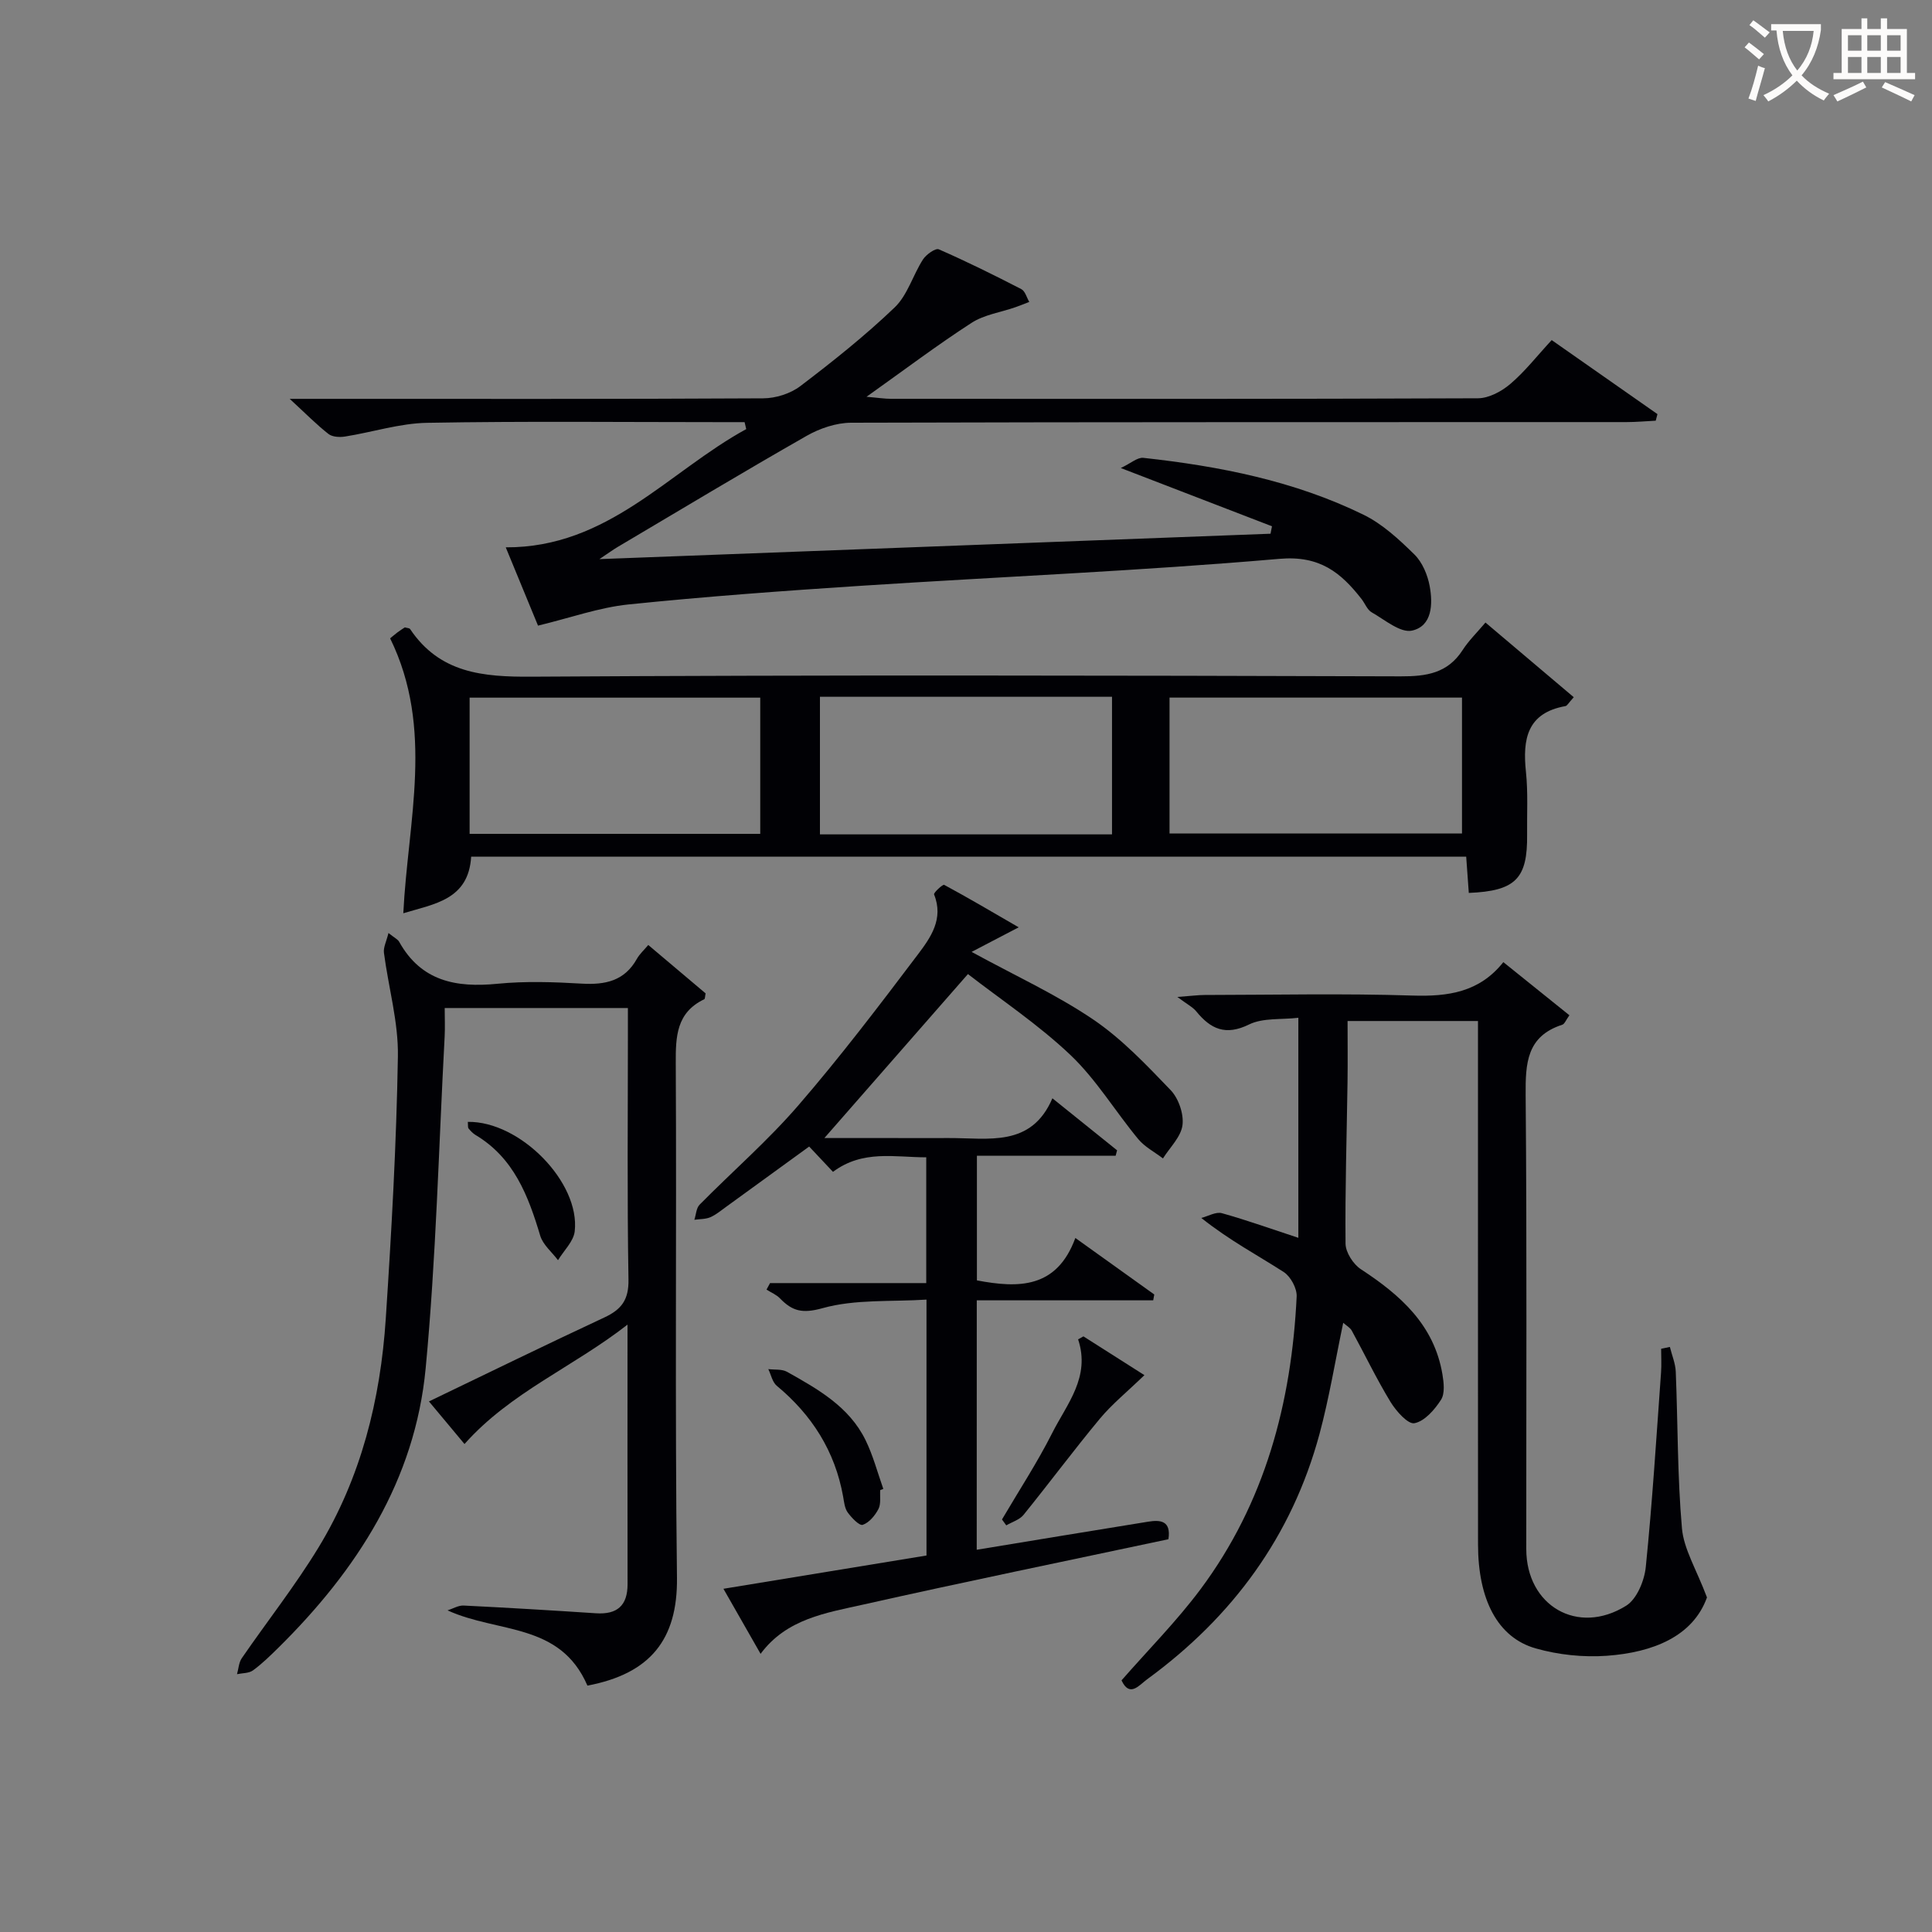
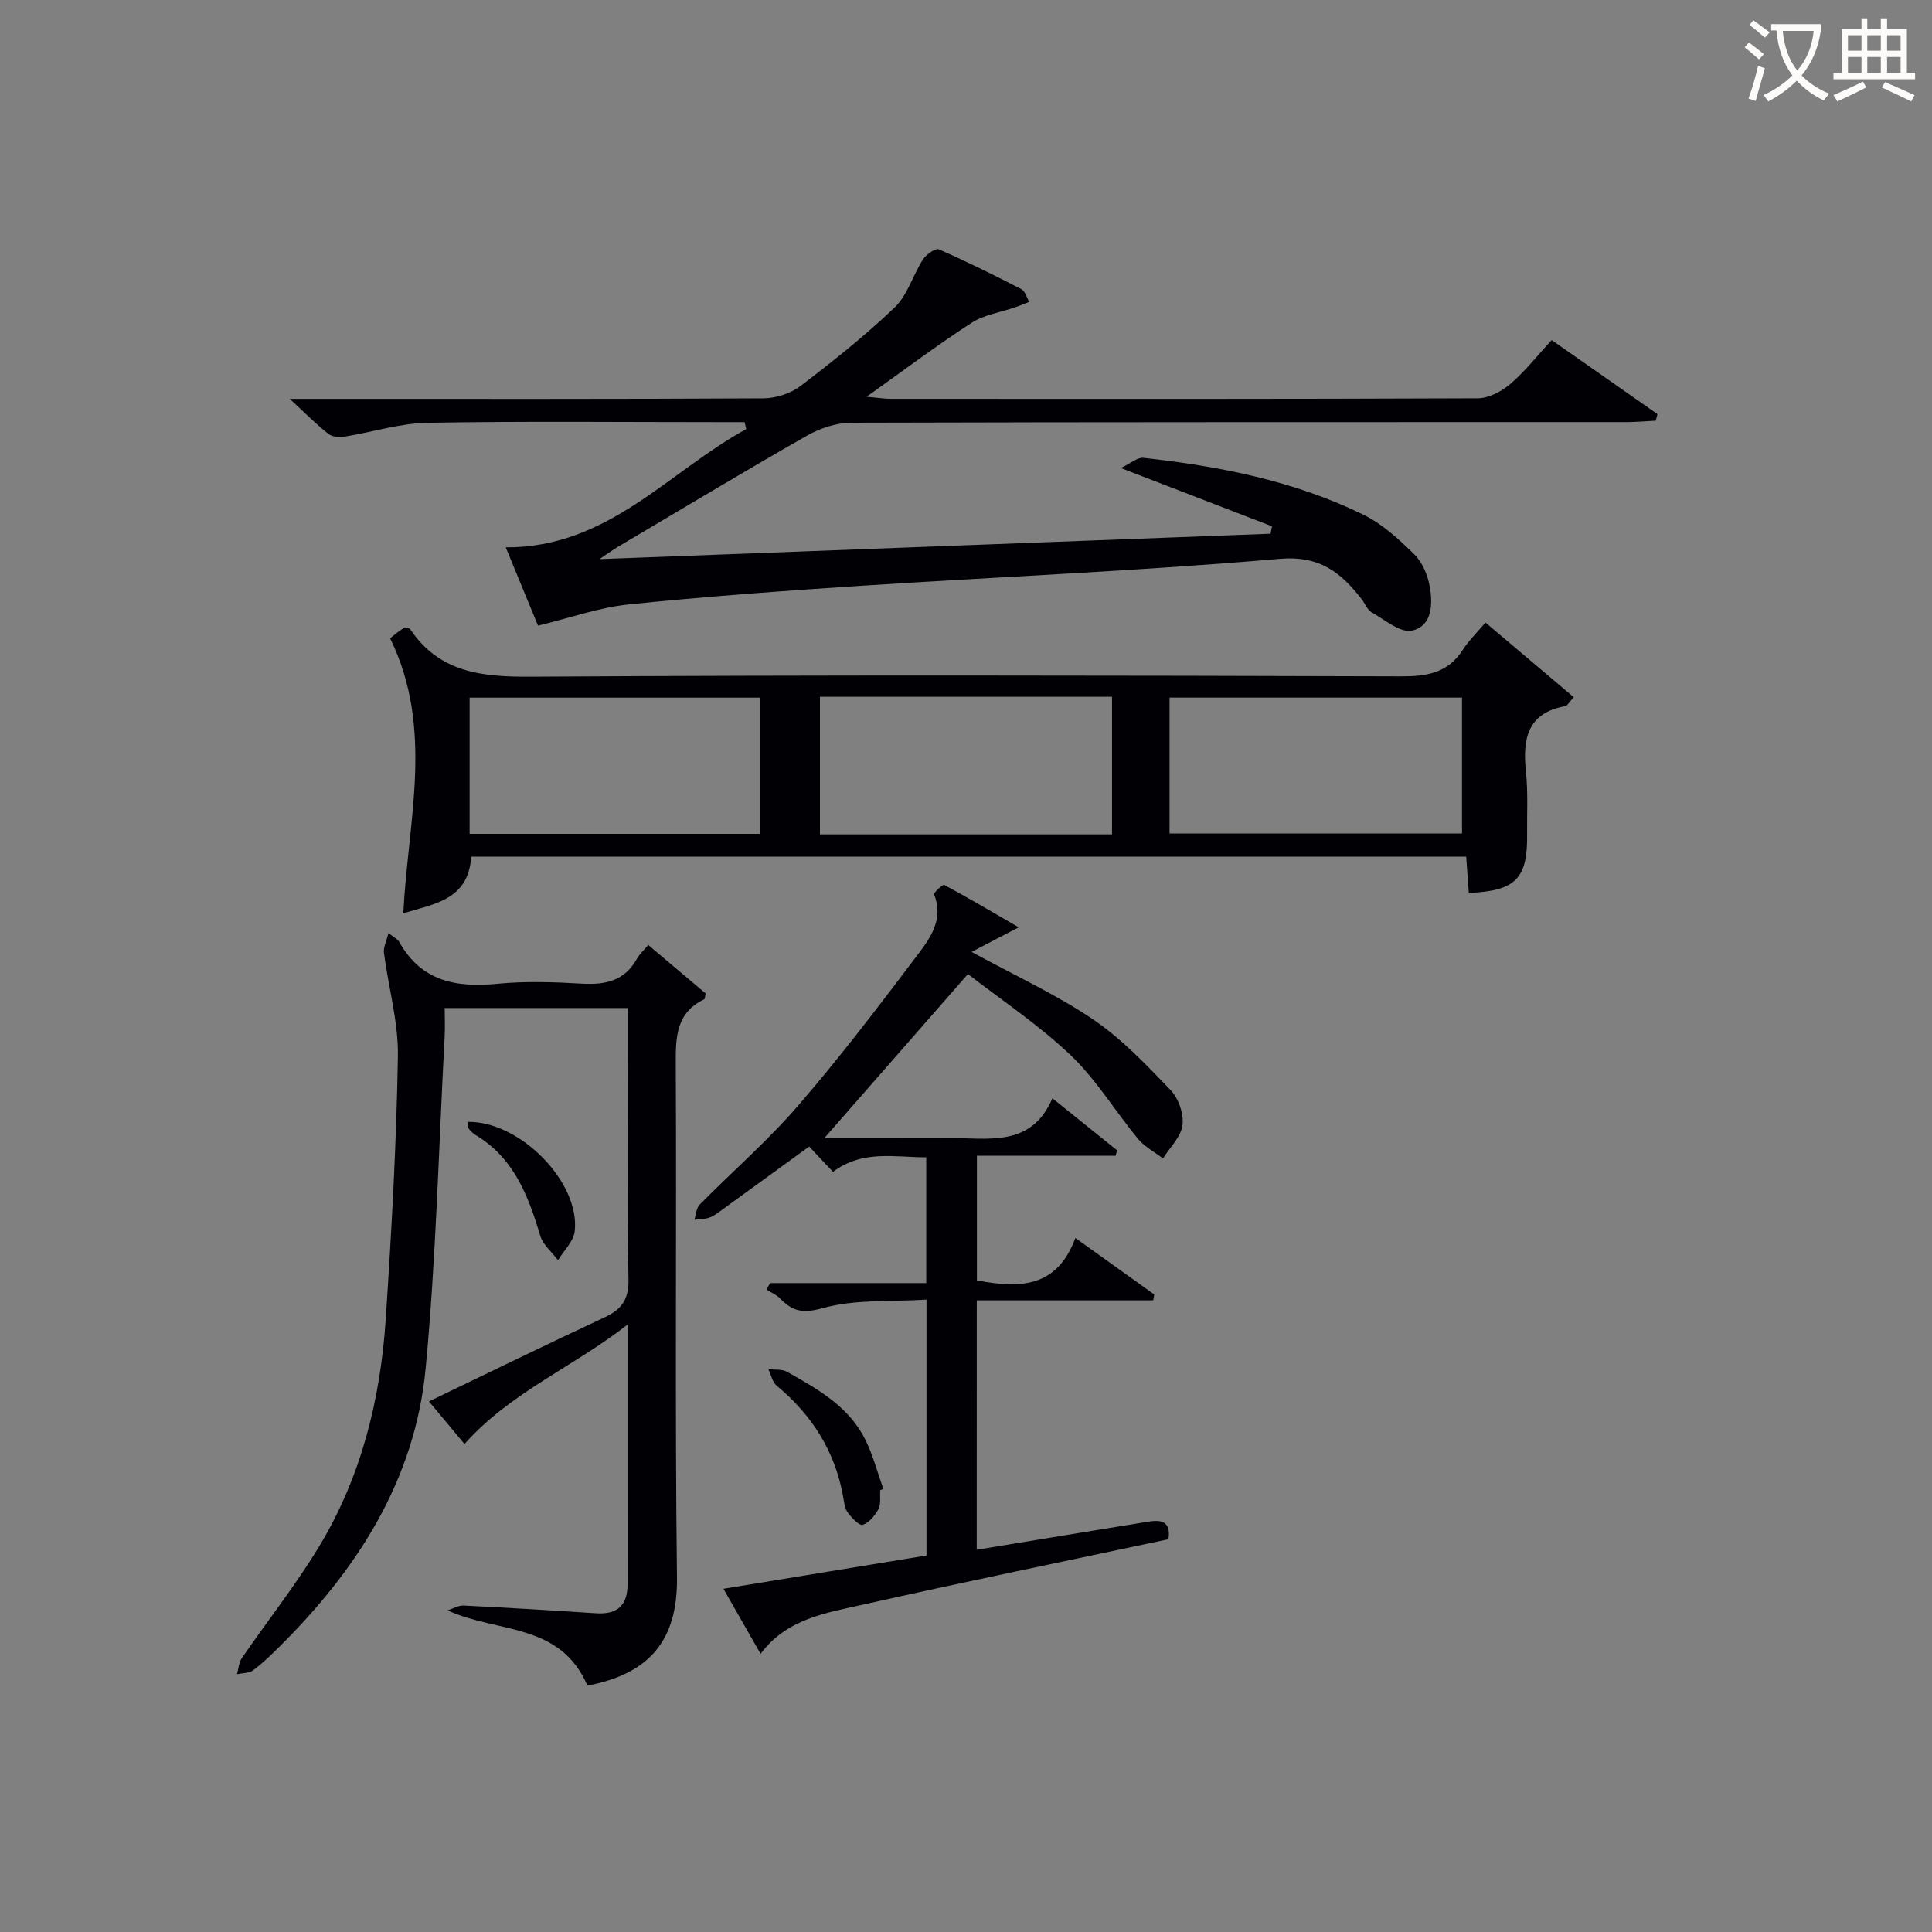
<svg xmlns="http://www.w3.org/2000/svg" enable-background="new 0 0 400 400" viewBox="0 0 400 400">
  <rect x="0" y="0" width="400" height="400" fill="#808080" stroke="none" />
  <g fill="#010105">
    <path d="m111.39 129.53c-2.07-5.01-4.31-10.46-6.68-16.21 21.2.1 33.69-15.69 49.79-24.48-.11-.48-.23-.96-.34-1.44-1.74 0-3.49 0-5.23 0-20.17 0-40.34-.22-60.5.14-5.68.1-11.31 1.94-16.99 2.84-1.11.18-2.62.1-3.43-.53-2.43-1.9-4.61-4.12-8.03-7.27h7.04c30.33 0 60.66.06 91-.11 2.59-.01 5.63-.97 7.68-2.53 6.75-5.13 13.42-10.44 19.54-16.3 2.66-2.55 3.77-6.68 5.85-9.92.67-1.03 2.59-2.4 3.28-2.1 5.79 2.53 11.46 5.34 17.08 8.24.8.41 1.11 1.74 1.65 2.65-.96.37-1.91.76-2.88 1.1-3.05 1.06-6.46 1.54-9.08 3.24-7.1 4.59-13.86 9.7-21.74 15.3 2.39.2 3.74.42 5.08.42 40.5.02 81 .06 121.5-.11 2.28-.01 4.92-1.43 6.73-2.98 3.01-2.56 5.48-5.75 8.55-9.07 7.41 5.19 14.65 10.26 21.9 15.33-.12.45-.24.9-.36 1.36-2.03.1-4.06.29-6.08.29-53.5.02-107-.03-160.49.13-3.09.01-6.49 1.16-9.21 2.71-13.14 7.49-26.11 15.3-39.13 23.01-.92.54-1.78 1.18-3.79 2.52 47.23-1.79 93.09-3.52 138.95-5.26.1-.51.2-1.02.3-1.54-10-3.85-19.99-7.7-31.3-12.06 2.06-.97 3.44-2.24 4.66-2.11 15.75 1.73 31.25 4.76 45.59 11.78 3.93 1.92 7.36 5.11 10.53 8.22 1.65 1.62 2.74 4.23 3.17 6.56.68 3.68.54 8.28-3.66 9.21-2.4.53-5.63-2.24-8.34-3.78-.92-.52-1.39-1.83-2.1-2.75-4.31-5.52-8.67-9.05-16.99-8.33-28.82 2.5-57.75 3.7-86.63 5.58-16.09 1.05-32.17 2.22-48.21 3.87-6.03.63-11.89 2.74-18.68 4.38z" />
-     <path d="m268.81 256.28c0-15.1 0-29.88 0-45.56-3.57.42-7.33-.02-10.19 1.38-4.86 2.39-7.95.98-10.96-2.72-.71-.87-1.83-1.42-3.9-2.97 2.95-.22 4.33-.41 5.71-.41 14.33-.02 28.68-.34 42.99.12 7.34.23 13.83-.67 18.79-6.92 4.86 3.91 9.21 7.41 13.68 11-.71.97-.99 1.8-1.48 1.96-7.37 2.38-7.63 7.97-7.58 14.56.27 31.33.11 62.66.13 94 0 11.74 10.66 17.99 20.69 11.72 2.2-1.38 3.76-5.16 4.05-8 1.36-13.39 2.19-26.83 3.16-40.26.12-1.63.02-3.28.02-4.93.6-.13 1.2-.26 1.81-.38.42 1.71 1.15 3.41 1.22 5.14.44 10.81.33 21.66 1.28 32.41.38 4.32 2.97 8.44 5.18 14.31-2.9 8.07-11.19 11.39-20.72 12.08-4.87.35-10.05-.19-14.75-1.53-7.89-2.25-11.92-10.13-11.93-21.5-.02-34.17-.01-68.33-.01-102.5 0-1.83 0-3.66 0-5.89-8.87 0-17.59 0-27 0 0 4.13.05 8.4-.01 12.66-.16 11.15-.52 22.3-.41 33.44.02 1.81 1.6 4.26 3.19 5.3 8.18 5.35 15.15 11.51 16.87 21.75.29 1.73.54 3.98-.3 5.28-1.31 2.04-3.38 4.43-5.49 4.84-1.35.26-3.79-2.5-4.95-4.39-2.91-4.78-5.33-9.84-8.02-14.76-.35-.63-1.1-1.04-1.78-1.64-1.66 7.89-2.9 15.54-4.9 22.98-5.72 21.22-18.04 37.94-35.7 50.83-1.65 1.2-3.61 3.86-5.3.22 5.53-6.32 11.4-12.23 16.33-18.83 13.37-17.92 18.87-38.62 19.93-60.65.08-1.68-1.25-4.14-2.68-5.06-5.43-3.5-11.17-6.51-17.07-11.2 1.44-.36 3.04-1.33 4.28-.98 5.25 1.47 10.38 3.31 15.82 5.1z" />
+     <path d="m268.81 256.28z" />
    <path d="m97.55 177.37c-.55 8.93-7.62 9.76-14.05 11.71.94-19.09 6.45-38.22-2.73-56.92.25-.2.88-.74 1.53-1.24.52-.39 1.07-.73 1.52-1.03.49.15.94.14 1.08.34 6.14 9.14 15.04 9.94 25.21 9.87 59.96-.37 119.92-.25 179.88-.07 5.37.02 9.74-.65 12.83-5.44 1.24-1.93 2.93-3.57 4.73-5.7 6.5 5.5 12.34 10.44 18.28 15.46-1.07 1.17-1.35 1.77-1.72 1.84-7.96 1.42-8.89 6.85-8.18 13.61.45 4.29.19 8.65.24 12.98.11 9.13-2.37 11.69-12.07 12.09-.17-2.4-.35-4.81-.54-7.5-68.77 0-137.3 0-206.01 0zm72.21-4.62h60.47c0-9.55 0-18.92 0-28.49-20.27 0-40.19 0-60.47 0zm-72.53-.11h60.17c0-9.64 0-18.98 0-28.2-20.29 0-40.15 0-60.17 0zm144.91-.08h60.55c0-9.62 0-18.86 0-28.13-20.35 0-40.38 0-60.55 0z" />
    <path d="m121.62 348.99c-5.67-13.13-18.53-10.81-28.96-15.58 1.11-.35 2.24-1.05 3.32-1 9.14.45 18.27 1 27.4 1.6 4.38.29 6.56-1.57 6.55-6.04-.03-17.49-.01-34.98-.01-53.72-11.33 8.84-24.26 14.03-33.75 24.72-2.31-2.77-4.83-5.78-7.36-8.82 12.25-5.89 24.23-11.75 36.31-17.38 3.56-1.66 5.08-3.67 5-7.88-.29-16.99-.12-33.99-.12-50.99 0-1.63 0-3.27 0-5.2-12.69 0-24.94 0-37.93 0 0 2.07.09 3.99-.01 5.9-1.23 22.9-1.77 45.87-3.93 68.68-2.19 23.19-14.25 41.84-30.55 57.92-1.66 1.63-3.34 3.28-5.21 4.64-.84.61-2.18.54-3.3.78.32-1.11.37-2.41.99-3.31 5.27-7.66 11.06-15 15.89-22.93 8.81-14.48 12.82-30.6 13.92-47.37 1.19-18.08 2.21-36.18 2.51-54.29.12-7.13-1.96-14.29-2.89-21.46-.14-1.12.51-2.34.94-4.09 1.26 1.01 1.94 1.31 2.22 1.83 4.55 8.16 11.78 9.52 20.32 8.68 5.78-.57 11.67-.37 17.48-.03 4.87.28 8.85-.55 11.41-5.13.56-1 1.46-1.8 2.36-2.87 4.21 3.55 8.09 6.83 11.87 10.02-.13.61-.11 1.13-.28 1.21-5.77 2.77-5.93 7.69-5.9 13.28.19 35.49-.19 70.99.25 106.48.15 12.84-5.56 19.89-18.54 22.35z" />
    <path d="m202.22 320.86c12.25-2.01 23.86-3.94 35.48-5.81 2.52-.41 4.8-.24 4.21 3.63-21.06 4.48-42.17 8.81-63.19 13.53-7.69 1.73-15.85 2.92-21.25 10.2-2.56-4.49-4.94-8.65-7.69-13.47 14.28-2.34 28.1-4.61 42.04-6.89 0-17.48 0-34.61 0-52.98-7.27.47-14.73-.12-21.51 1.77-4.2 1.17-6.26.62-8.82-2.02-.75-.78-1.85-1.22-2.79-1.82.24-.45.48-.9.73-1.35h32.34c0-8.89 0-17.17 0-26.04-6.53 0-13.15-1.6-19.31 3.01-1.54-1.64-3.11-3.3-4.93-5.24-5.71 4.15-11.42 8.31-17.15 12.45-1.08.78-2.13 1.67-3.33 2.19-.99.42-2.19.36-3.29.52.35-1.06.39-2.42 1.09-3.13 6.78-6.87 14.12-13.24 20.41-20.52 8.69-10.05 16.75-20.66 24.77-31.27 2.63-3.48 5.41-7.38 3.36-12.43-.14-.35 1.8-2.14 2.09-1.99 5.03 2.71 9.95 5.62 15.43 8.79-3.79 1.98-6.52 3.4-9.75 5.09 9.08 4.96 17.54 8.83 25.14 13.97 5.95 4.03 11.05 9.42 16.07 14.65 1.64 1.71 2.75 4.93 2.45 7.25-.31 2.43-2.61 4.61-4.04 6.89-1.72-1.32-3.76-2.37-5.11-3.99-4.76-5.75-8.69-12.33-14.04-17.42-6.66-6.32-14.42-11.48-21.23-16.76-10.41 11.9-19.88 22.72-29.72 33.95h14.27c3.83 0 7.66.02 11.5 0 8.17-.04 17.06 2 21.44-8.23 4.94 3.97 9.16 7.37 13.39 10.77-.1.37-.2.75-.3 1.12-9.5 0-19 0-28.72 0v25.81c8.61 1.63 16.53 1.72 20.38-8.78 5.92 4.24 11.13 7.97 16.34 11.7-.07.4-.14.81-.22 1.21-12.13 0-24.25 0-36.53 0-.01 17.57-.01 34.34-.01 51.64z" />
-     <path d="m236.94 284.71c-3.65 3.52-6.73 6.02-9.22 9.01-5.42 6.52-10.47 13.33-15.81 19.92-.83 1.02-2.37 1.46-3.57 2.17-.3-.41-.59-.81-.89-1.22 3.5-5.96 7.3-11.76 10.41-17.92 3.03-6 7.95-11.57 5.35-19.37.37-.21.73-.41 1.1-.62 4.4 2.81 8.81 5.61 12.63 8.03z" />
    <path d="m182.24 308.51c-.09 1.32.19 2.84-.37 3.92-.7 1.34-1.92 2.82-3.25 3.27-.7.23-2.3-1.45-3.11-2.56-.63-.87-.75-2.16-.95-3.29-1.68-9.39-6.45-16.89-13.74-22.94-.91-.76-1.18-2.28-1.75-3.45 1.3.17 2.81-.04 3.88.56 6.38 3.58 12.86 7.21 16.25 14.14 1.57 3.2 2.48 6.72 3.68 10.1-.2.07-.42.16-.64.25z" />
    <path d="m96.86 232.27c10.81-.17 23.28 12.53 22.13 22.66-.24 2.1-2.26 3.99-3.46 5.98-1.26-1.68-3.11-3.18-3.68-5.06-2.48-8.29-5.46-16.12-13.39-20.86-.55-.33-1.03-.84-1.44-1.34-.18-.21-.1-.62-.16-1.38z" />
  </g>
  <path d="m362.1 8.8c1.1.8 2.1 1.6 3.1 2.4l-1 1.1c-1.3-1.1-2.3-2-3-2.5zm1.9 4.8c.5.2.9.4 1.4.5-.6 2.3-1.3 4.5-1.9 6.8l-1.5-.5c.8-2.1 1.4-4.3 2-6.8zm-1-9.4c1.3.9 2.4 1.8 3.4 2.5l-1 1.1c-1.4-1.2-2.4-2.1-3.2-2.6zm3.7 2.2v-1.4h10.3v1.2c-.5 3.6-1.8 6.8-4 9.4 1.5 1.6 3.4 2.8 5.7 3.8-.3.4-.7.8-1.1 1.4-2.3-1.1-4.1-2.5-5.6-4.1-1.6 1.6-3.6 3.1-5.9 4.3-.3-.5-.7-.9-1-1.3 2.4-1.1 4.4-2.5 6-4.1-1.9-2.5-3-5.6-3.3-9.3h-1.1zm8.8 0h-6.4c.3 3.3 1.3 6 3 8.2 2-2.3 3.1-5.1 3.4-8.2z" fill="#fcfbfa" />
  <path d="m385.3 3.8h1.3v2.2h2.8v-2.2h1.3v2.2h4.1v9.1h1.7v1.3h-16.9v-1.3h1.7v-9.1h4.1v-2.2zm.4 13.1.7 1.2c-1.8.9-3.8 1.9-6 2.9-.2-.4-.5-.8-.8-1.3 2.3-1 4.3-1.9 6.1-2.8zm-3.1-6.4h2.8v-3.2h-2.8zm0 4.6h2.8v-3.3h-2.8zm4-4.6h2.8v-3.2h-2.8zm0 4.6h2.8v-3.3h-2.8zm3.7 1.9c2.1.9 4.1 1.8 6.1 2.7l-.7 1.3c-2.2-1.1-4.2-2-6.1-2.9zm3.2-9.7h-2.8v3.2h2.8zm-2.8 7.8h2.8v-3.3h-2.8z" fill="#fcfbfa" />
</svg>